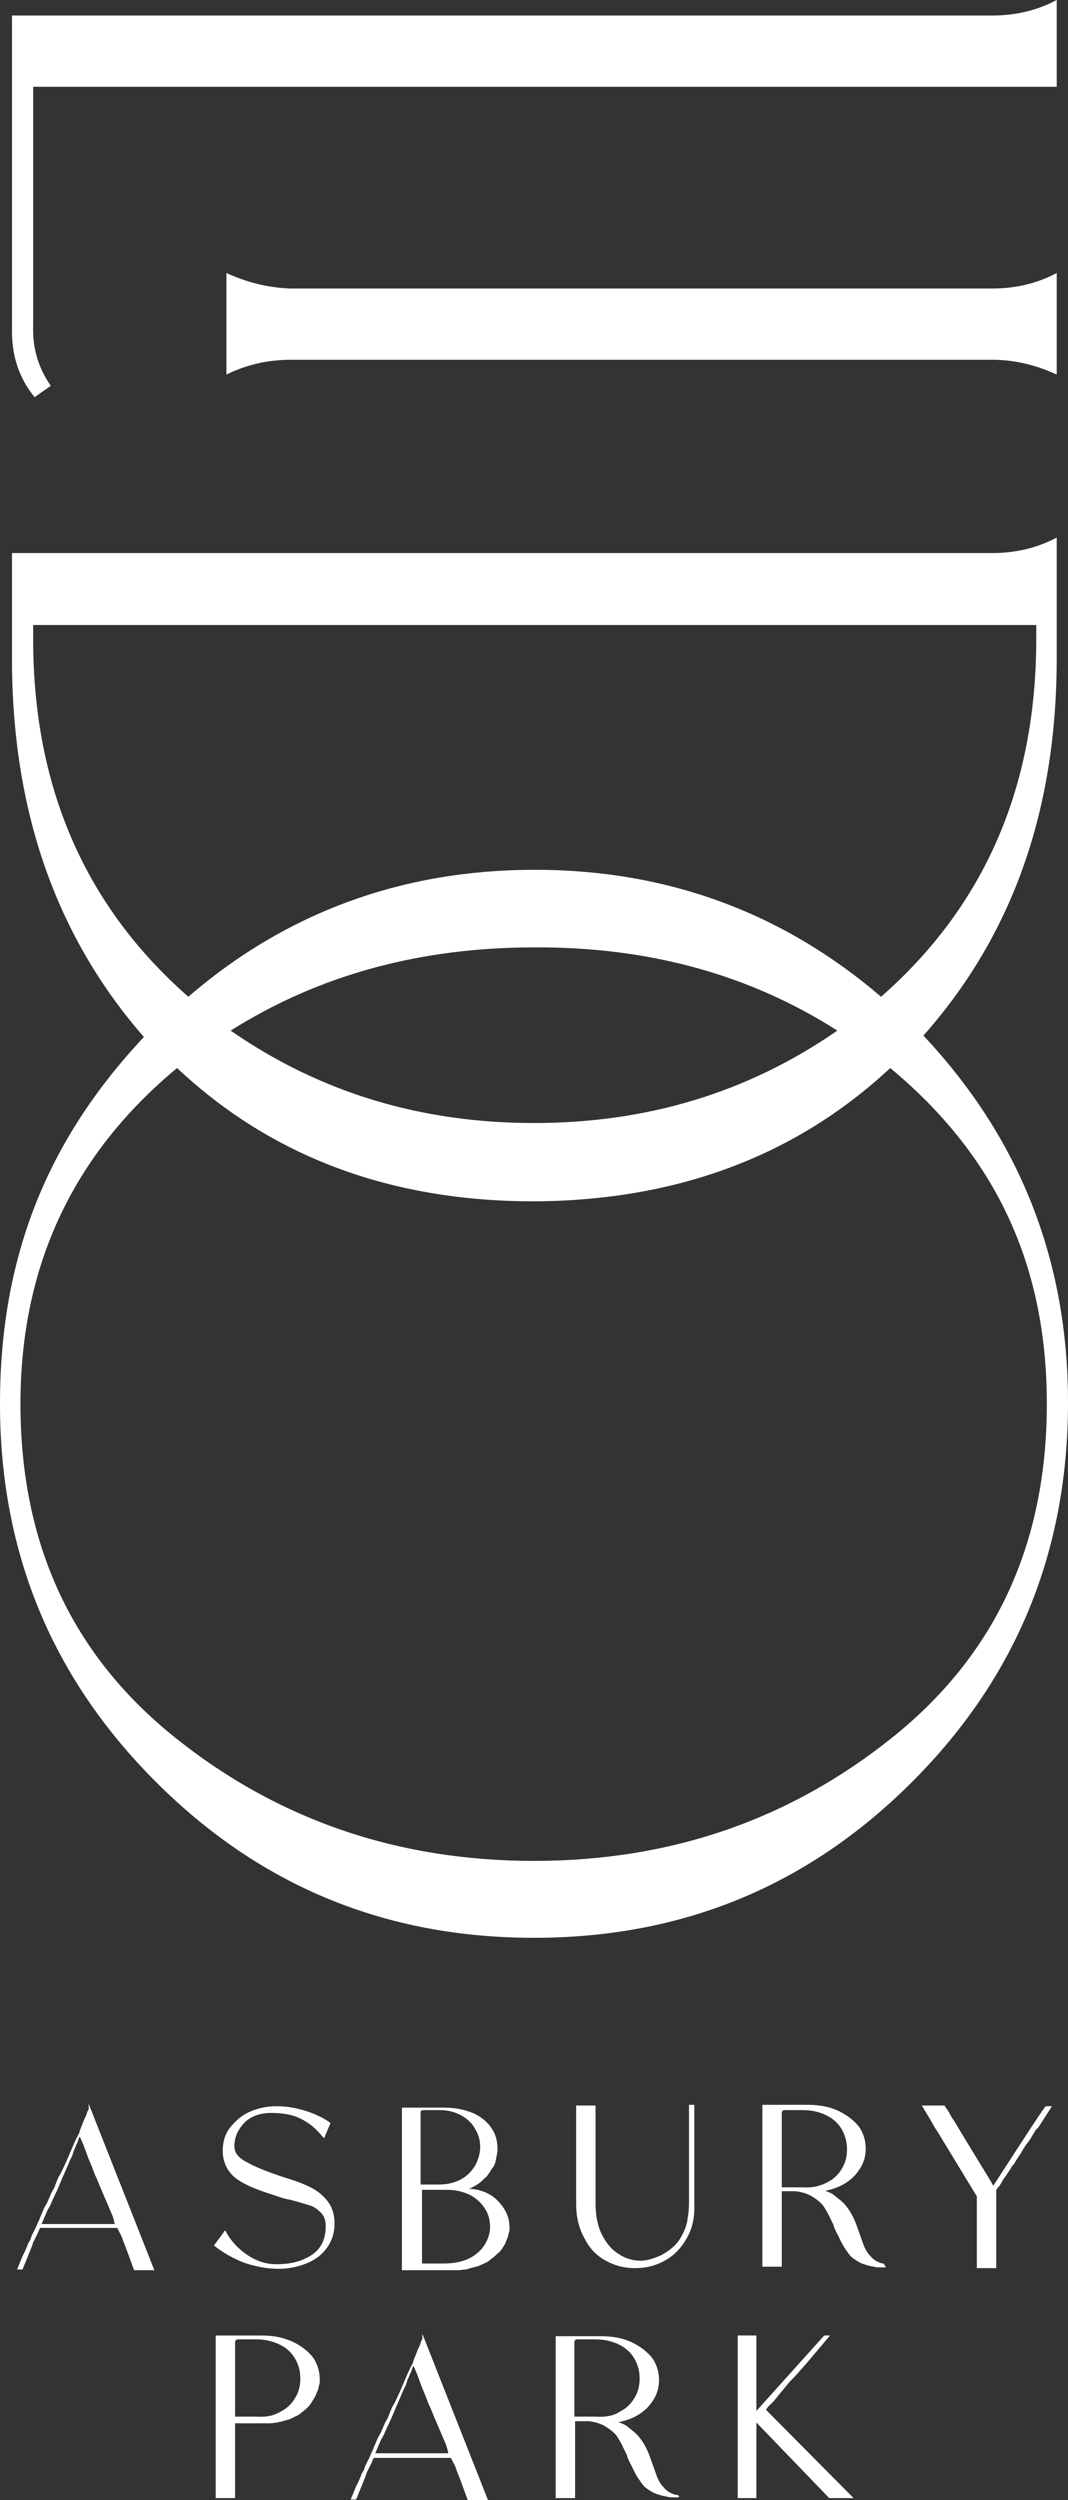
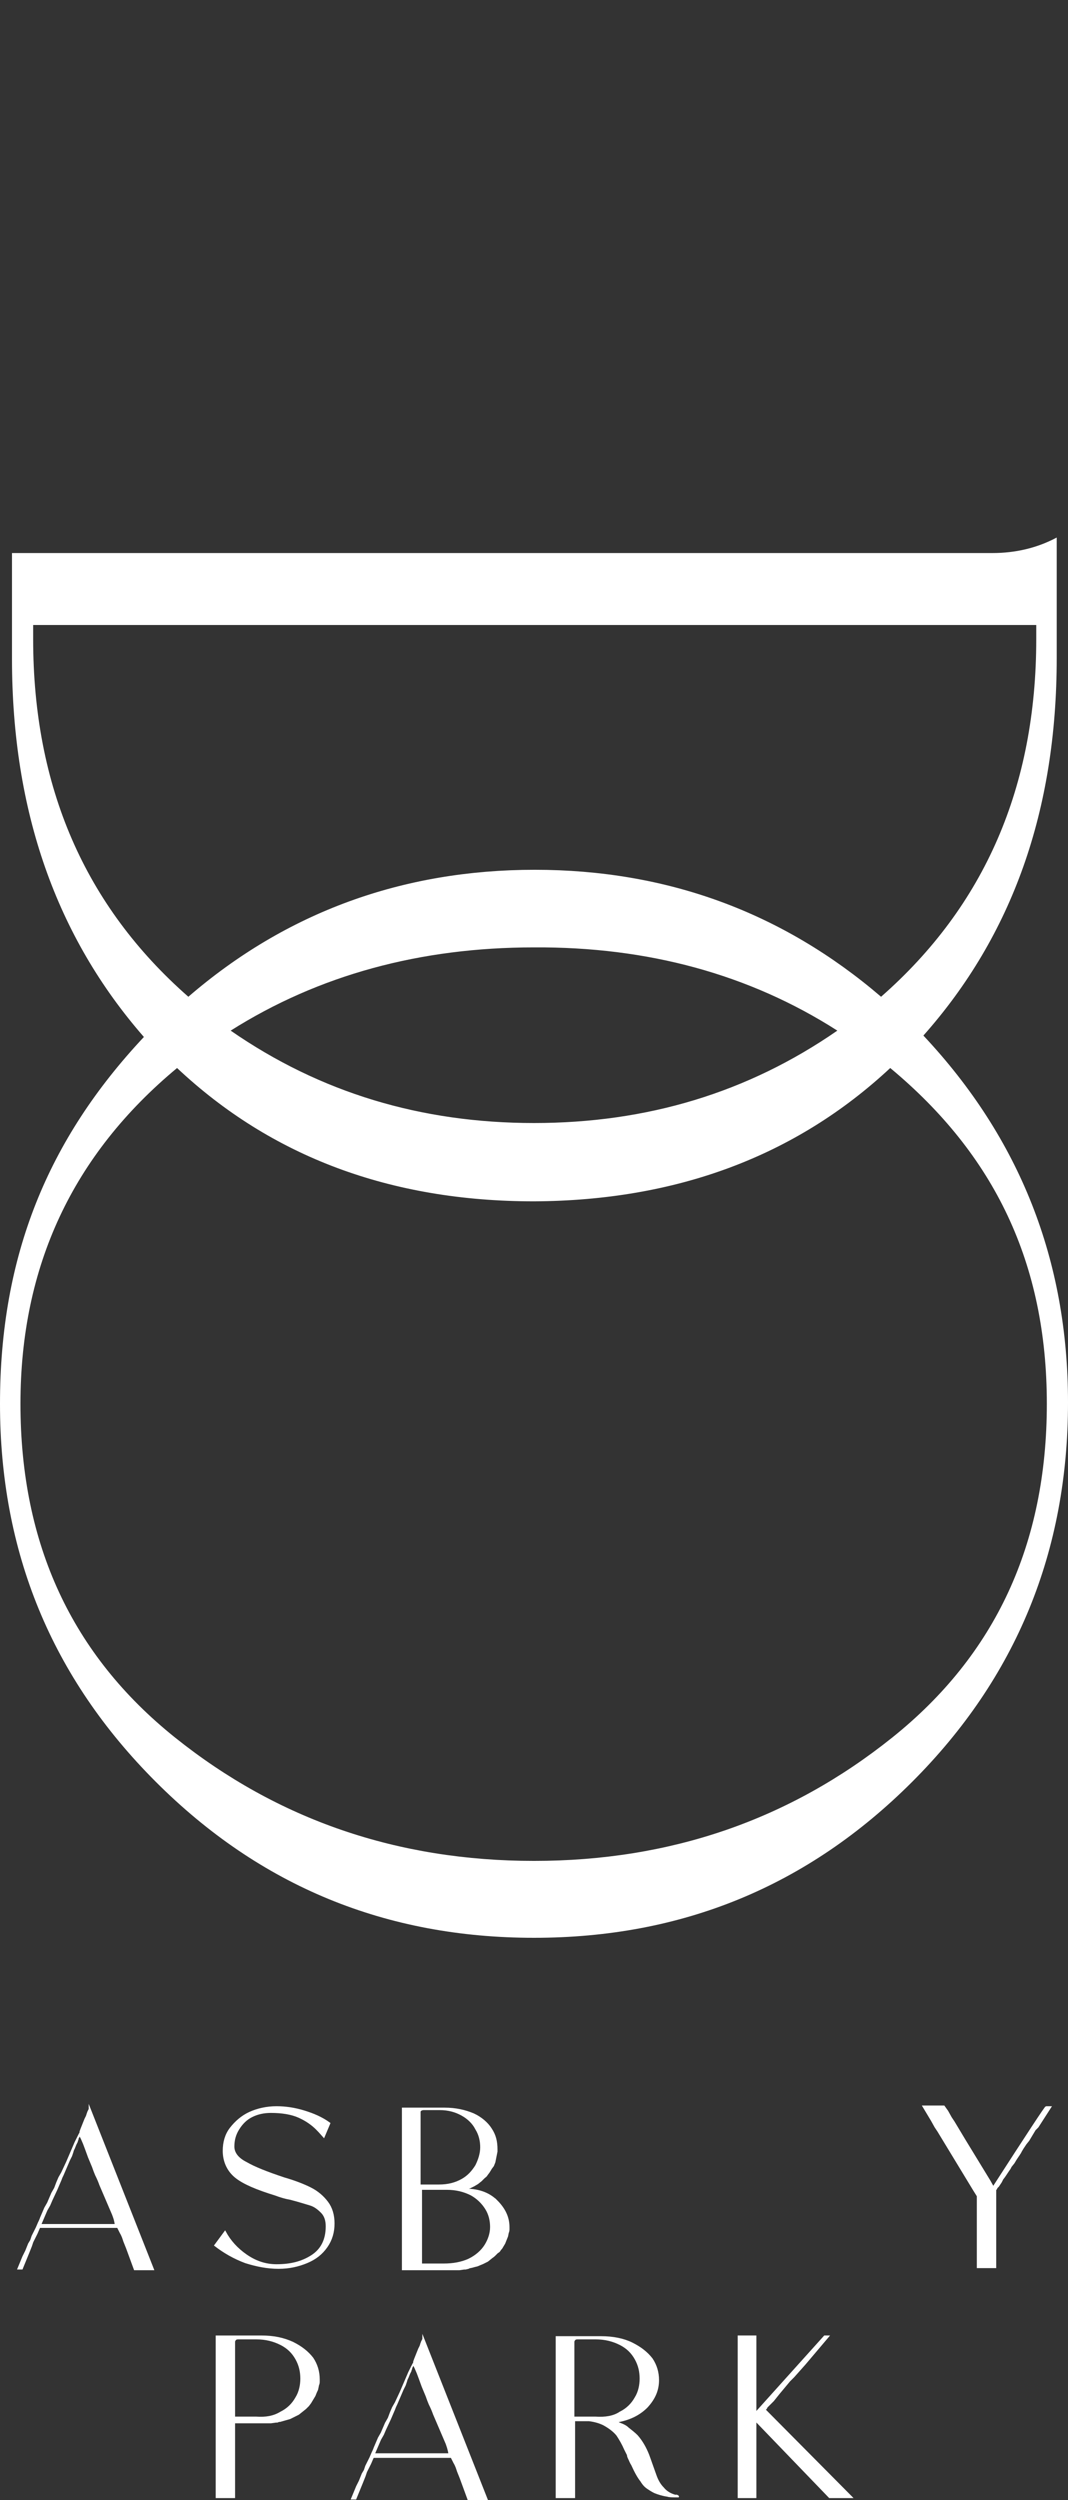
<svg xmlns="http://www.w3.org/2000/svg" id="Layer_2" viewBox="0 0 151.4 354.42">
  <rect x="0" y="0" width="151.4" height="354.42" fill="#333333" stroke="none" />
  <defs>
    <style>.cls-1,.cls-2{fill:#fff;}.cls-2{stroke:#fff;stroke-miterlimit:10;stroke-width:.25px;}</style>
  </defs>
  <g id="Layer_1-2">
-     <path class="cls-1" d="M4.9,56.3c-2.2-2.7-3.2-5.8-3.2-9.3V2.2h139c3.2,0,6.3-.7,9.1-2.2v12.3H4.7v33.9c-.1,3.1.7,5.9,2.5,8.5l-2.3,1.6ZM41.2,51c-3.2,0-6.3.7-9.1,2.1v-14.4c2.8,1.3,5.9,2.1,9.1,2.2h99.5c3.2,0,6.3-.7,9.1-2.2v14.4c-2.8-1.3-5.9-2.1-9.1-2.1H41.2Z" />
    <path class="cls-1" d="M129.3,252.6c-14.8,14.8-32.6,22.1-53.6,22.1s-38.8-7.3-53.6-22.1S0,220,0,199s6.8-37.5,20.4-52C8,132.8,1.7,115,1.7,93.4v-15h139c3.2,0,6.3-.7,9.1-2.2v17.1c0,21.6-6.3,39.3-18.9,53.5,13.7,14.6,20.5,31.9,20.5,52,0,21.1-7.3,39-22.1,53.8ZM4.7,88.6v2c0,20.9,7.3,37.8,22,50.7,13.9-12,30.4-18,49.1-18s35.1,6,49.1,18c14.7-12.9,22-29.8,22-50.7v-2H4.7ZM75.7,134.3c-16.1,0-30.5,3.9-43,11.8,12.7,8.8,27,13.1,43,13.1s30.3-4.3,43-13.1c-12.5-8-26.9-11.9-43-11.8ZM24.8,246.3c14.6,11.7,31.6,17.5,50.9,17.5s36.2-5.8,50.8-17.5c14.6-11.7,21.9-27.4,21.9-47.3s-7.4-35.3-22.2-47.6c-13.4,12.5-30.3,18.8-50.5,18.9-20.3,0-37.2-6.3-50.6-18.9-14.8,12.3-22.2,28.1-22.2,47.6,0,19.9,7.3,35.6,21.9,47.3Z" />
    <path class="cls-2" d="M18,318.7l-.4-1c-.1-.3-.2-.7-.5-1.2l-.4-.8H5.6l-.1.2-.3.7-.3.6-.3.6-.2.6-.2.5-.2.5-.9,2.2h-.5l.7-1.7.2-.4.2-.4.2-.5.2-.5.3-.5.2-.6.3-.6.3-.6.3-.7c.1-.2.2-.4.3-.7l.3-.7.3-.7.4-.7.3-.7.3-.7.4-.7.3-.8.3-.7.4-.7.7-1.5.3-.7.3-.7.3-.7.3-.7.3-.6.3-.6c.1-.1.1-.2.1-.3s.1-.2.1-.3l.2-.5.2-.5.2-.5.2-.4.1-.3c0-.1.1-.2.1-.3l.1-.2.1-.2v-.1h0l9,22.8h-2.6l-1.1-3ZM16,313.9l-.6-1.4-.6-1.4-.6-1.4c-.1-.3-.3-.8-.6-1.4-.3-.7-.4-1.1-.5-1.3l-.5-1.2-.4-1.1-.3-.8-.3-.7-.2-.4-.1-.1h0l-.1.1-.1.2s-.1.1-.1.3c0,0-.1.2-.1.3l-.2.4-.2.5c-.1.2-.2.4-.2.5l-.2.6-.3.6-.3.7-.3.7-.3.7c-.1.2-.2.4-.3.7l-.3.7-.3.7-.7,1.5-.3.7-.4.7-.3.7-.3.7-.3.7h10.7c-.1-.8-.3-1.2-.4-1.5Z" />
    <path class="cls-2" d="M44,310.2c1,.5,1.8,1.2,2.4,2s.9,1.8.9,3-.3,2.3-1,3.3-1.6,1.7-2.8,2.2c-1.2.5-2.5.8-4,.8-1.6,0-3.1-.3-4.7-.8-1.6-.6-3-1.4-4.3-2.4l1.4-1.9c.7,1.3,1.7,2.4,3,3.3s2.7,1.4,4.3,1.4c2,0,3.6-.4,5-1.3s2.1-2.3,2.1-4.2c0-.8-.2-1.5-.7-2s-1-.9-1.7-1.1-1.6-.5-2.8-.8c-.6-.1-1.3-.3-2.1-.6-2.6-.8-4.5-1.6-5.6-2.5s-1.7-2.2-1.7-3.7c0-1.2.3-2.3,1-3.2.7-.9,1.6-1.7,2.7-2.2s2.4-.8,3.8-.8c1.3,0,2.6.2,3.9.6s2.5.9,3.6,1.7l-.8,1.9c-.1-.1-.4-.5-1-1.1s-1.4-1.2-2.5-1.7-2.5-.7-4-.7c-1,0-1.9.2-2.7.6-.8.4-1.4,1-1.9,1.8s-.7,1.6-.7,2.5.6,1.7,1.8,2.3c1.2.7,3,1.4,5.4,2.2,1.4.4,2.7.9,3.7,1.4Z" />
    <path class="cls-2" d="M70.4,312c1.1,1.1,1.7,2.3,1.7,3.7v.3c0,.1,0,.3-.1.5l-.1.5-.2.5-.2.5-.3.5c-.1.2-.2.3-.3.4-.1.2-.2.3-.4.4l-.4.4c-.2.2-.4.3-.5.4l-.5.4-.6.3c-.2.1-.5.2-.7.3-.2.1-.4.1-.7.2-.3.1-.6.1-.7.2l-.4.1h-.2l-.7.1h-8v-22.8h5.9c1.6,0,2.9.3,4.1.8,1.1.5,2,1.3,2.5,2.1.6.9.8,1.8.8,2.9v.3l-.1.5-.1.5-.1.5-.2.5-.3.4s-.1.2-.3.5l-.3.4c-.1.2-.3.3-.4.4l-.4.4-.5.4-.5.3-.6.3-.6.2-.4.1c2.1-.1,3.7.5,4.8,1.6ZM65.5,309c.9-.5,1.5-1.2,2-2,.4-.8.7-1.7.7-2.6s-.2-1.8-.7-2.6c-.4-.8-1.1-1.5-2-2s-1.9-.8-3.2-.8h-2.2c-.3,0-.5.1-.6.3v10.5h2.7c1.4,0,2.4-.3,3.3-.8ZM66.5,320.3c1-.5,1.8-1.2,2.3-2s.8-1.7.8-2.6-.2-1.8-.7-2.6c-.5-.8-1.2-1.5-2.1-2-1-.5-2.1-.8-3.5-.8h-3.6v10.7h3.2c1.3,0,2.5-.2,3.6-.7Z" />
-     <path class="cls-2" d="M97.2,317.3c-.8,1.4-1.8,2.4-3.1,3.1-1.3.7-2.6,1-4.1,1-1.4,0-2.7-.3-4-1s-2.3-1.7-3-3.1c-.8-1.4-1.2-3-1.2-4.9v-13.8h2.5v.9h0v12.9c0,1.7.3,3.2.9,4.4.6,1.2,1.4,2.2,2.4,2.8,1,.7,2.1,1,3.2,1,.9,0,1.9-.3,3-.8,1.1-.6,2-1.3,2.6-2.2.7-1.1,1.1-2.1,1.2-3.1.2-1,.2-2,.2-3v-13h.5v13.8c.1,2-.3,3.7-1.1,5Z" />
-     <path class="cls-2" d="M125.3,321.2c.1,0,.1.1.1.1h-.3c-.5,0-.9,0-1.2-.1-.7-.1-1.3-.3-1.8-.5-.4-.2-.7-.4-1-.6s-.6-.5-.9-1c-.4-.5-.8-1.2-1.3-2.3-.2-.3-.3-.6-.4-.8-.1-.2-.2-.4-.2-.6l-.4-.8c-.3-.7-.7-1.4-1.1-2-.4-.5-1-1-1.9-1.5-.6-.3-1.3-.5-2.1-.6h-2.1v10.7h-2.5v-.8h0v-21h0v-.9h6.3c1.7,0,3.2.3,4.4.9,1.2.6,2.1,1.3,2.8,2.2.6.9.9,1.9.9,3,0,1.4-.5,2.6-1.6,3.8-1.1,1.1-2.5,1.8-4.4,2.1,0,0,.1,0,.2.1.1,0,.2.1.2.1l.5.2c.2.1.5.2.8.5.5.4.9.7,1.3,1.1.7.8,1.2,1.7,1.6,2.7.1.3.3.8.5,1.4l.5,1.4c.3.9.7,1.5,1.1,1.9.4.5,1,.9,1.8,1.1h.1q0,.2.1.2ZM117.3,309.5c1-.5,1.7-1.2,2.2-2.1.5-.8.7-1.8.7-2.7s-.2-1.9-.7-2.8-1.2-1.6-2.2-2.1-2.1-.8-3.5-.8h-2.4c-.2,0-.4,0-.5.1s-.2.2-.2.4v10.7h3.1c1.4.1,2.5-.2,3.5-.7Z" />
-     <path class="cls-2" d="M146.7,301.9l-.3.5-.3.5-.3.5-.4.5-.4.6-.3.5c0,.1-.1.1-.1.2-.1.1-.1.2-.2.3l-.4.6-.3.5-.4.5c-.1.2-.2.4-.3.5l-.6.9-.3.4-.2.4-.2.3-.2.3-.2.2-.1.2-.1.1h0v11h-2.5v-10.1l-.5-.8-5.1-8.4-.4-.6-.5-.9-1.2-2h2.9l.5.7.5.9.4.6,1.5,2.5,3.6,5.9.5.9h0c4.9-7.6,7.4-11.4,7.5-11.4h.6l-1.8,2.8-.4.4Z" />
+     <path class="cls-2" d="M146.7,301.9l-.3.5-.3.5-.3.5-.4.5-.4.6-.3.5c0,.1-.1.1-.1.2-.1.1-.1.2-.2.3l-.4.6-.3.5-.4.5c-.1.2-.2.4-.3.5l-.6.9-.3.4-.2.4-.2.3-.2.3-.2.2-.1.2-.1.1h0v11h-2.5v-10.1l-.5-.8-5.1-8.4-.4-.6-.5-.9-1.2-2h2.9l.5.7.5.9.4.6,1.5,2.5,3.6,5.9.5.9h0c4.9-7.6,7.4-11.4,7.5-11.4h.6l-1.8,2.8-.4.4" />
    <path class="cls-2" d="M41.5,332.1c1.2.6,2.1,1.3,2.8,2.2.6.9.9,1.9.9,3v.3c0,.1,0,.3-.1.5l-.1.5c0,.1-.1.3-.2.5l-.2.5-.3.5-.3.5-.3.4-.4.4-.5.4-.5.4-.6.3-.6.3-.7.2-.7.2c-.1,0-.2,0-.4.1h-.2l-.7.1h-5.2v10.6h-2.5v-22.8h6.3c1.8,0,3.2.3,4.5.9ZM39.8,342c1-.5,1.7-1.2,2.2-2.1.5-.8.7-1.8.7-2.7,0-1-.2-1.9-.7-2.8s-1.2-1.6-2.2-2.1-2.1-.8-3.5-.8h-2.4c-.2,0-.4,0-.5.1s-.2.2-.2.4v10.7h3.1c1.4.1,2.5-.1,3.5-.7Z" />
    <path class="cls-2" d="M65.3,351.3l-.4-1c-.1-.3-.2-.7-.5-1.2l-.4-.8h-11.1l-.1.2-.3.7-.3.6-.3.6-.2.6-.2.5-.2.5-.9,2.2h-.5l.7-1.7.2-.4.2-.4.2-.5.2-.5.3-.5.2-.6.3-.6.3-.6.3-.7c.1-.2.2-.4.3-.7l.3-.7.3-.7.4-.7.3-.7.3-.7.4-.7.3-.8.3-.7.4-.7.7-1.5.3-.7.3-.7.3-.7.3-.7.3-.6.3-.6c.1-.1.1-.2.1-.3s.1-.2.1-.3l.2-.5.2-.5.2-.5.2-.4.1-.3c0-.1.1-.2.1-.3l.1-.2.1-.2v-.1h0l9,22.8h-2.6l-1.1-3ZM63.3,346.4l-.6-1.4-.6-1.4-.6-1.4c-.1-.3-.3-.8-.6-1.4-.3-.7-.4-1.1-.5-1.3l-.5-1.2-.4-1.1-.3-.8-.3-.7-.2-.4-.1-.1h0l-.1.1-.1.2s-.1.1-.1.3c0,0-.1.2-.1.3l-.2.4-.2.5c-.1.2-.2.4-.2.5l-.2.6-.3.6-.3.7-.3.7-.3.7c-.1.2-.2.4-.3.7l-.3.7-.3.7-.7,1.5-.3.7-.4.7-.3.7-.3.7-.3.7h10.7c-.1-.7-.3-1.2-.4-1.5Z" />
    <path class="cls-2" d="M96,353.8c.1,0,.1.1.1.1h-.3c-.5,0-.9,0-1.2-.1-.7-.1-1.3-.3-1.8-.5-.4-.2-.7-.4-1-.6s-.6-.5-.9-1c-.4-.5-.8-1.2-1.3-2.3-.2-.3-.3-.6-.4-.8-.1-.2-.2-.4-.2-.6l-.4-.8c-.3-.7-.7-1.4-1.1-2-.4-.5-1-1-1.9-1.5-.6-.3-1.3-.5-2.1-.6h-2.1v10.9h-2.5v-.8h0v-21h0v-.9h6.3c1.7,0,3.2.3,4.4.9s2.1,1.3,2.8,2.2c.6.9.9,1.9.9,3,0,1.4-.5,2.6-1.6,3.8-1.1,1.1-2.5,1.8-4.4,2.1,0,0,.1,0,.2.1.1,0,.2.1.2.1l.5.2c.2.1.5.2.8.5.5.4.9.7,1.3,1.1.7.8,1.2,1.7,1.6,2.7.1.3.3.8.5,1.4l.5,1.4c.3.9.7,1.5,1.1,1.9.4.5,1,.9,1.8,1.1h.1c-.1-.1,0,0,.1,0ZM87.9,342c1-.5,1.7-1.2,2.2-2.1.5-.8.7-1.8.7-2.7,0-1-.2-1.9-.7-2.8s-1.2-1.6-2.2-2.1-2.1-.8-3.5-.8h-2.4c-.2,0-.4,0-.5.1s-.2.2-.2.4v10.7h3.1c1.4.1,2.6-.1,3.5-.7Z" />
    <path class="cls-2" d="M107.1,343.1v10.9h-2.4v-22.8h2.4v10.9l9.8-10.9h.5l-3.3,3.9-1.6,1.8-.6.6-.5.6-.5.6-.5.6-.4.5-.4.5-.4.4-.3.3-.2.2-.1.2-.1.1-.1.1,12.3,12.4h-3.1l-10.5-10.9Z" />
  </g>
</svg>